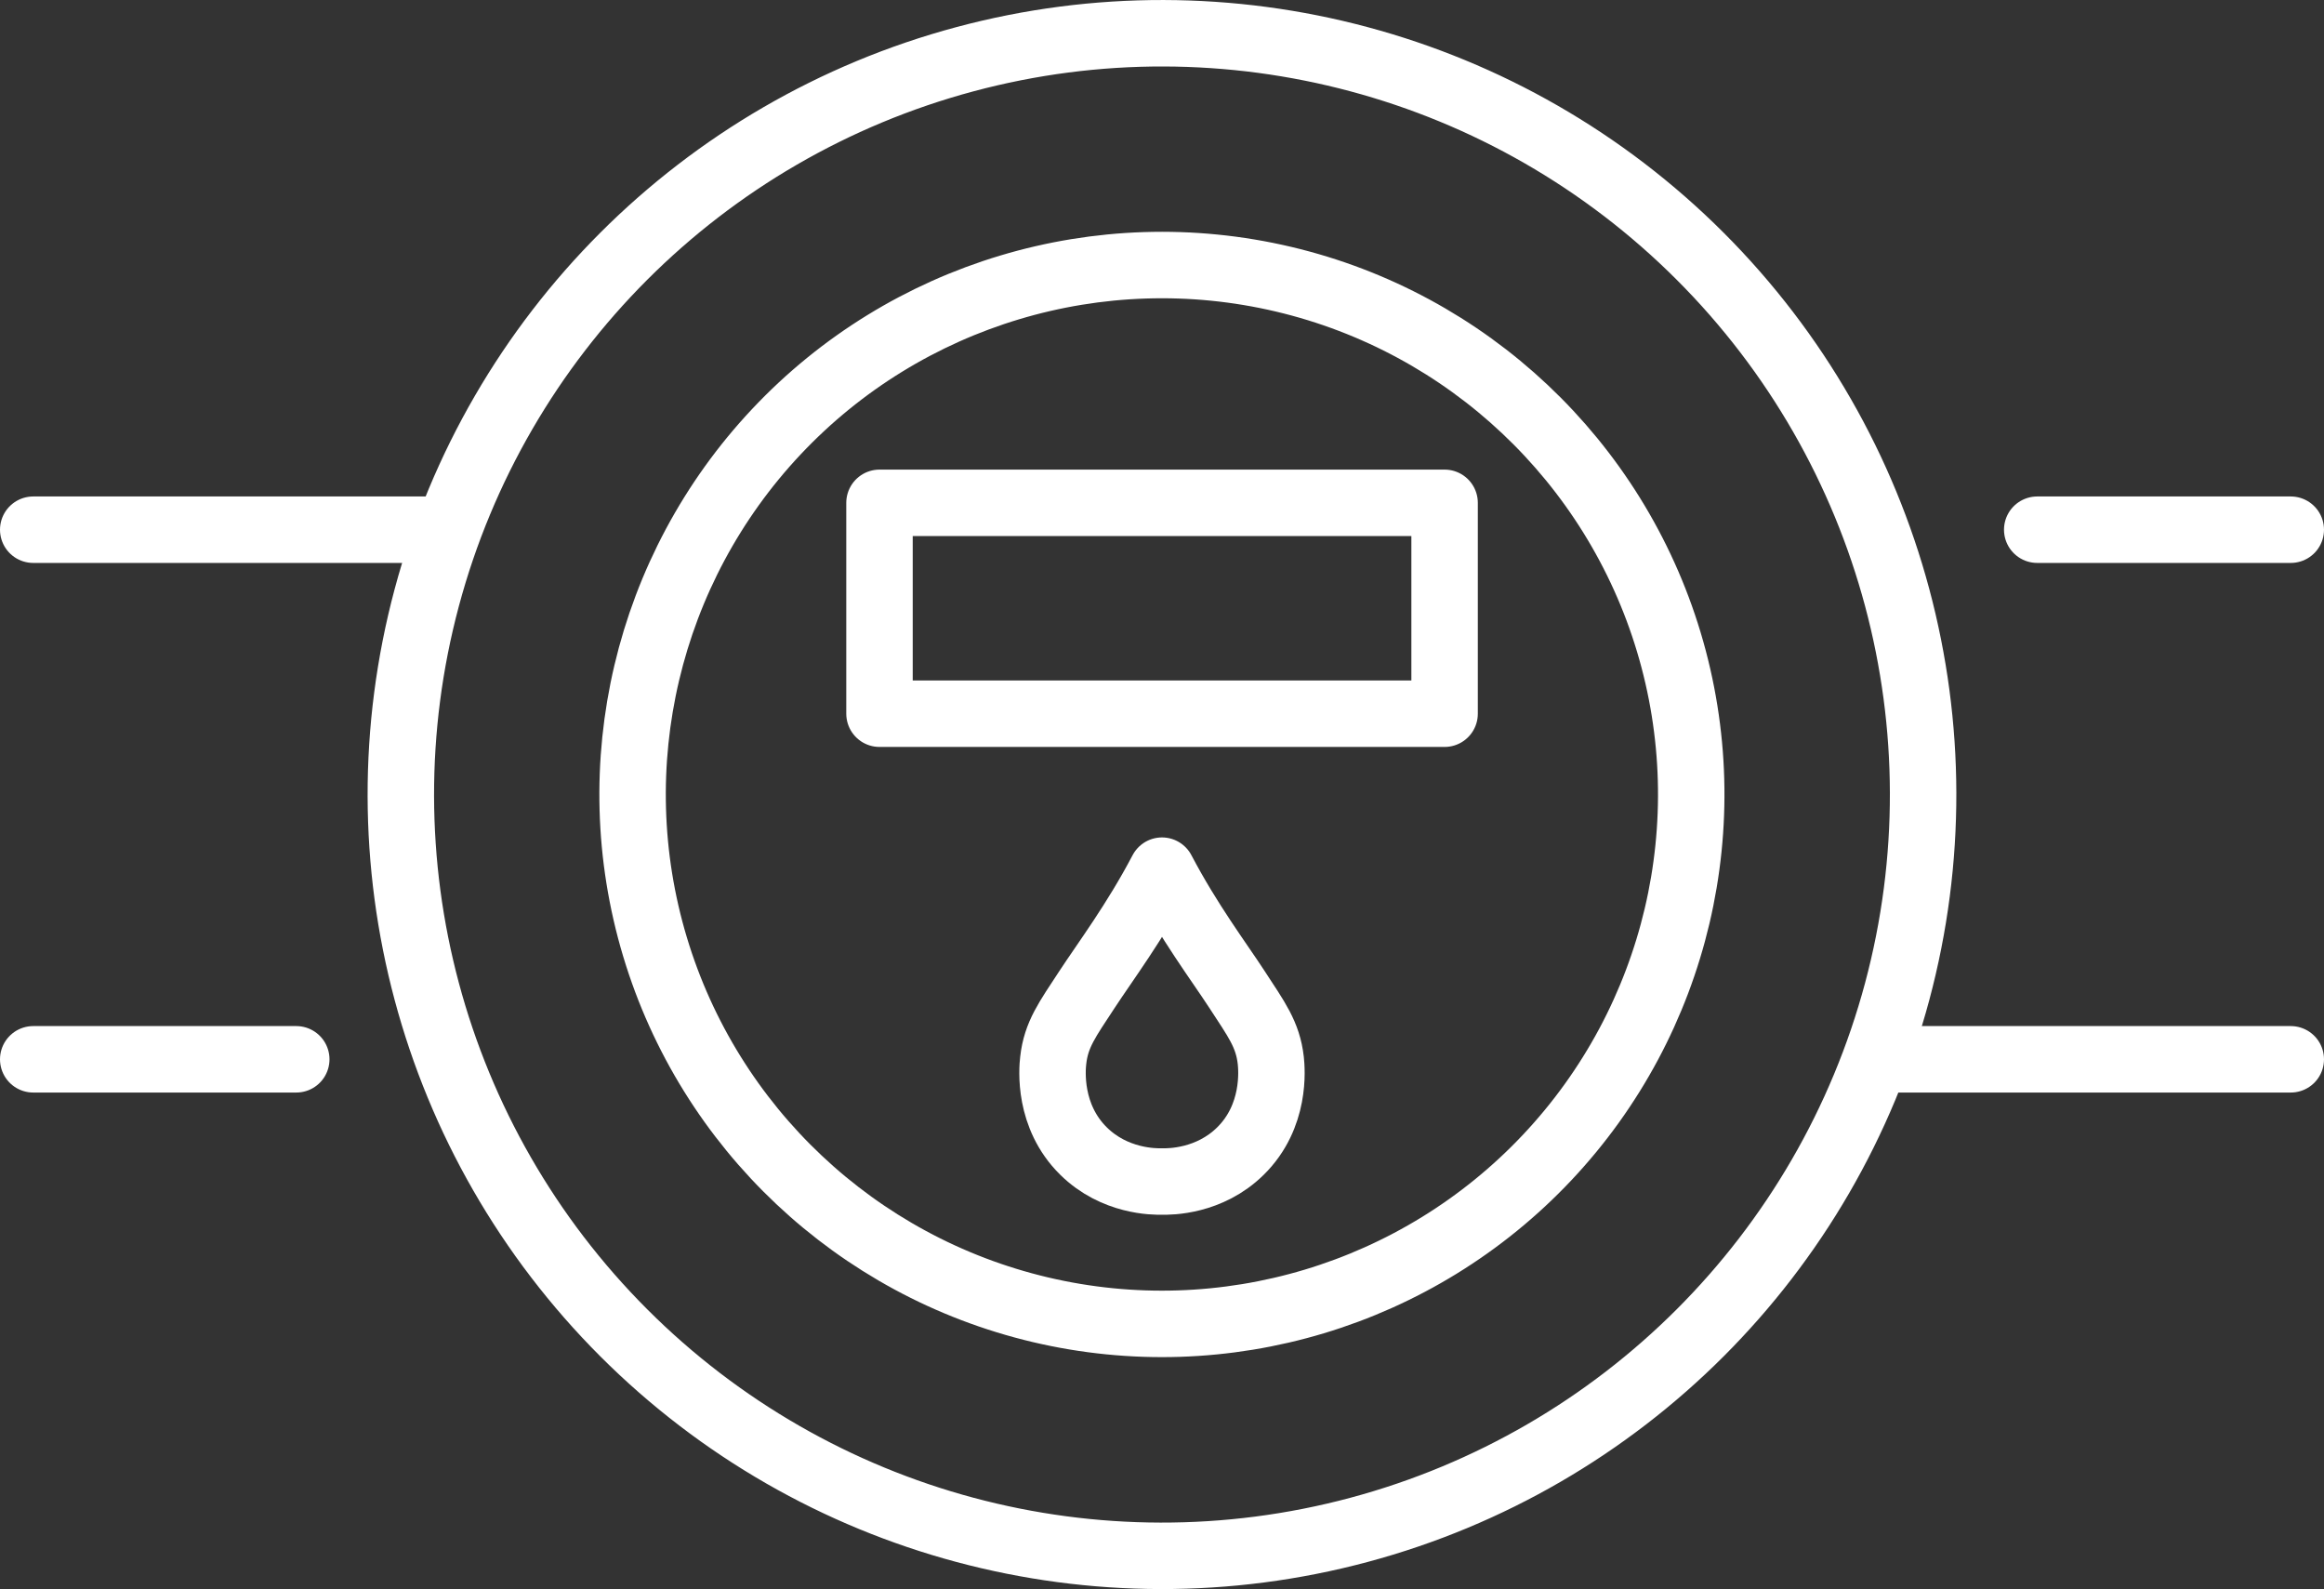
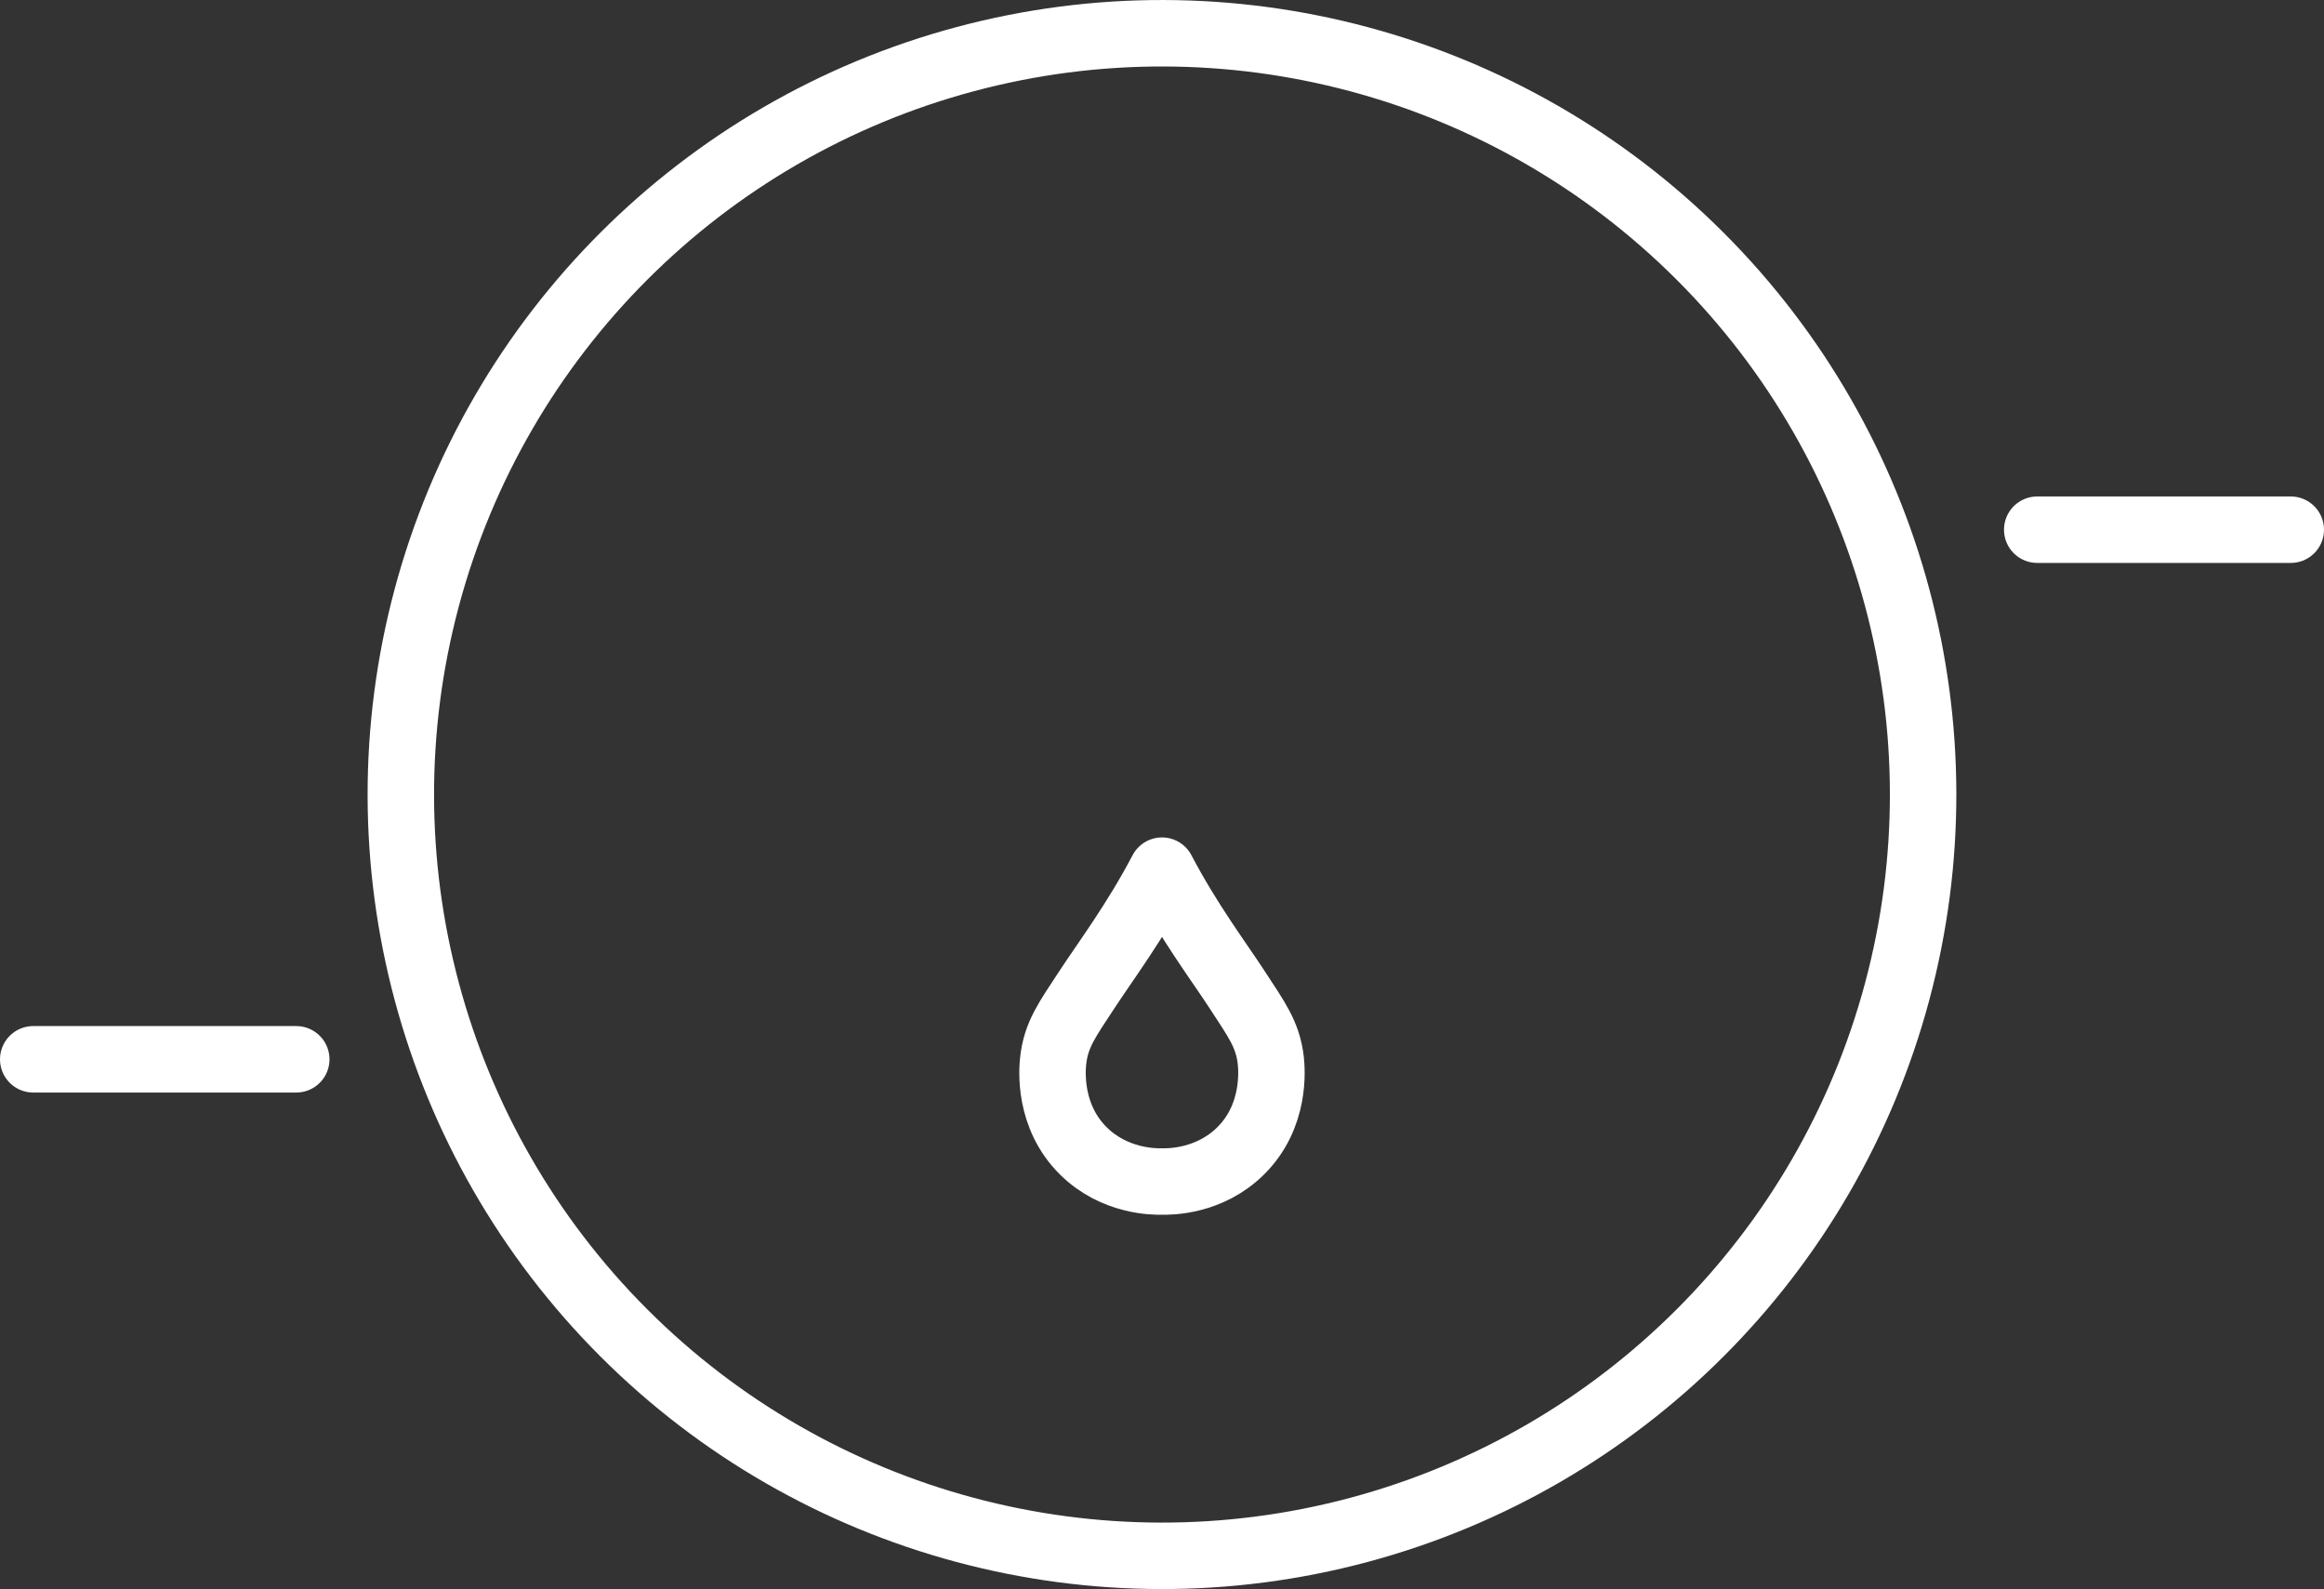
<svg xmlns="http://www.w3.org/2000/svg" id="Layer_2" viewBox="0 0 244.82 167.37">
  <rect x="0" y="0" width="244.82" height="167.37" fill="#333333" stroke="none" />
  <defs>
    <style>      .cls-1 {        fill: none;        stroke: #fff;        stroke-linecap: round;        stroke-linejoin: round;        stroke-width: 7px;      }    </style>
  </defs>
  <g id="General_Industry">
    <g>
-       <circle class="cls-1" cx="122.41" cy="83.68" r="55.76" transform="translate(12.84 183.59) rotate(-76.72)" />
      <circle class="cls-1" cx="122.41" cy="83.68" r="80.18" transform="translate(-23.32 111.07) rotate(-45)" />
-       <line class="cls-1" x1="241.32" y1="111.57" x2="199.61" y2="111.57" />
      <line class="cls-1" x1="214.61" y1="55.79" x2="241.32" y2="55.79" />
-       <line class="cls-1" x1="3.5" y1="55.79" x2="46.21" y2="55.79" />
      <line class="cls-1" x1="31.21" y1="111.57" x2="3.5" y2="111.57" />
-       <rect class="cls-1" x="92.65" y="52.96" width="59.53" height="22.21" />
      <path class="cls-1" d="M122.41,124.44c.83.02,4.99.02,8.26-3.2,3.74-3.68,3.3-8.61,3.2-9.55-.31-2.75-1.52-4.34-3.55-7.46-1.9-2.92-5.07-7.12-7.91-12.53-2.84,5.41-6,9.61-7.91,12.53-2.04,3.12-3.25,4.72-3.55,7.46-.11.94-.54,5.87,3.2,9.55,3.27,3.22,7.43,3.22,8.26,3.2Z" />
    </g>
  </g>
</svg>